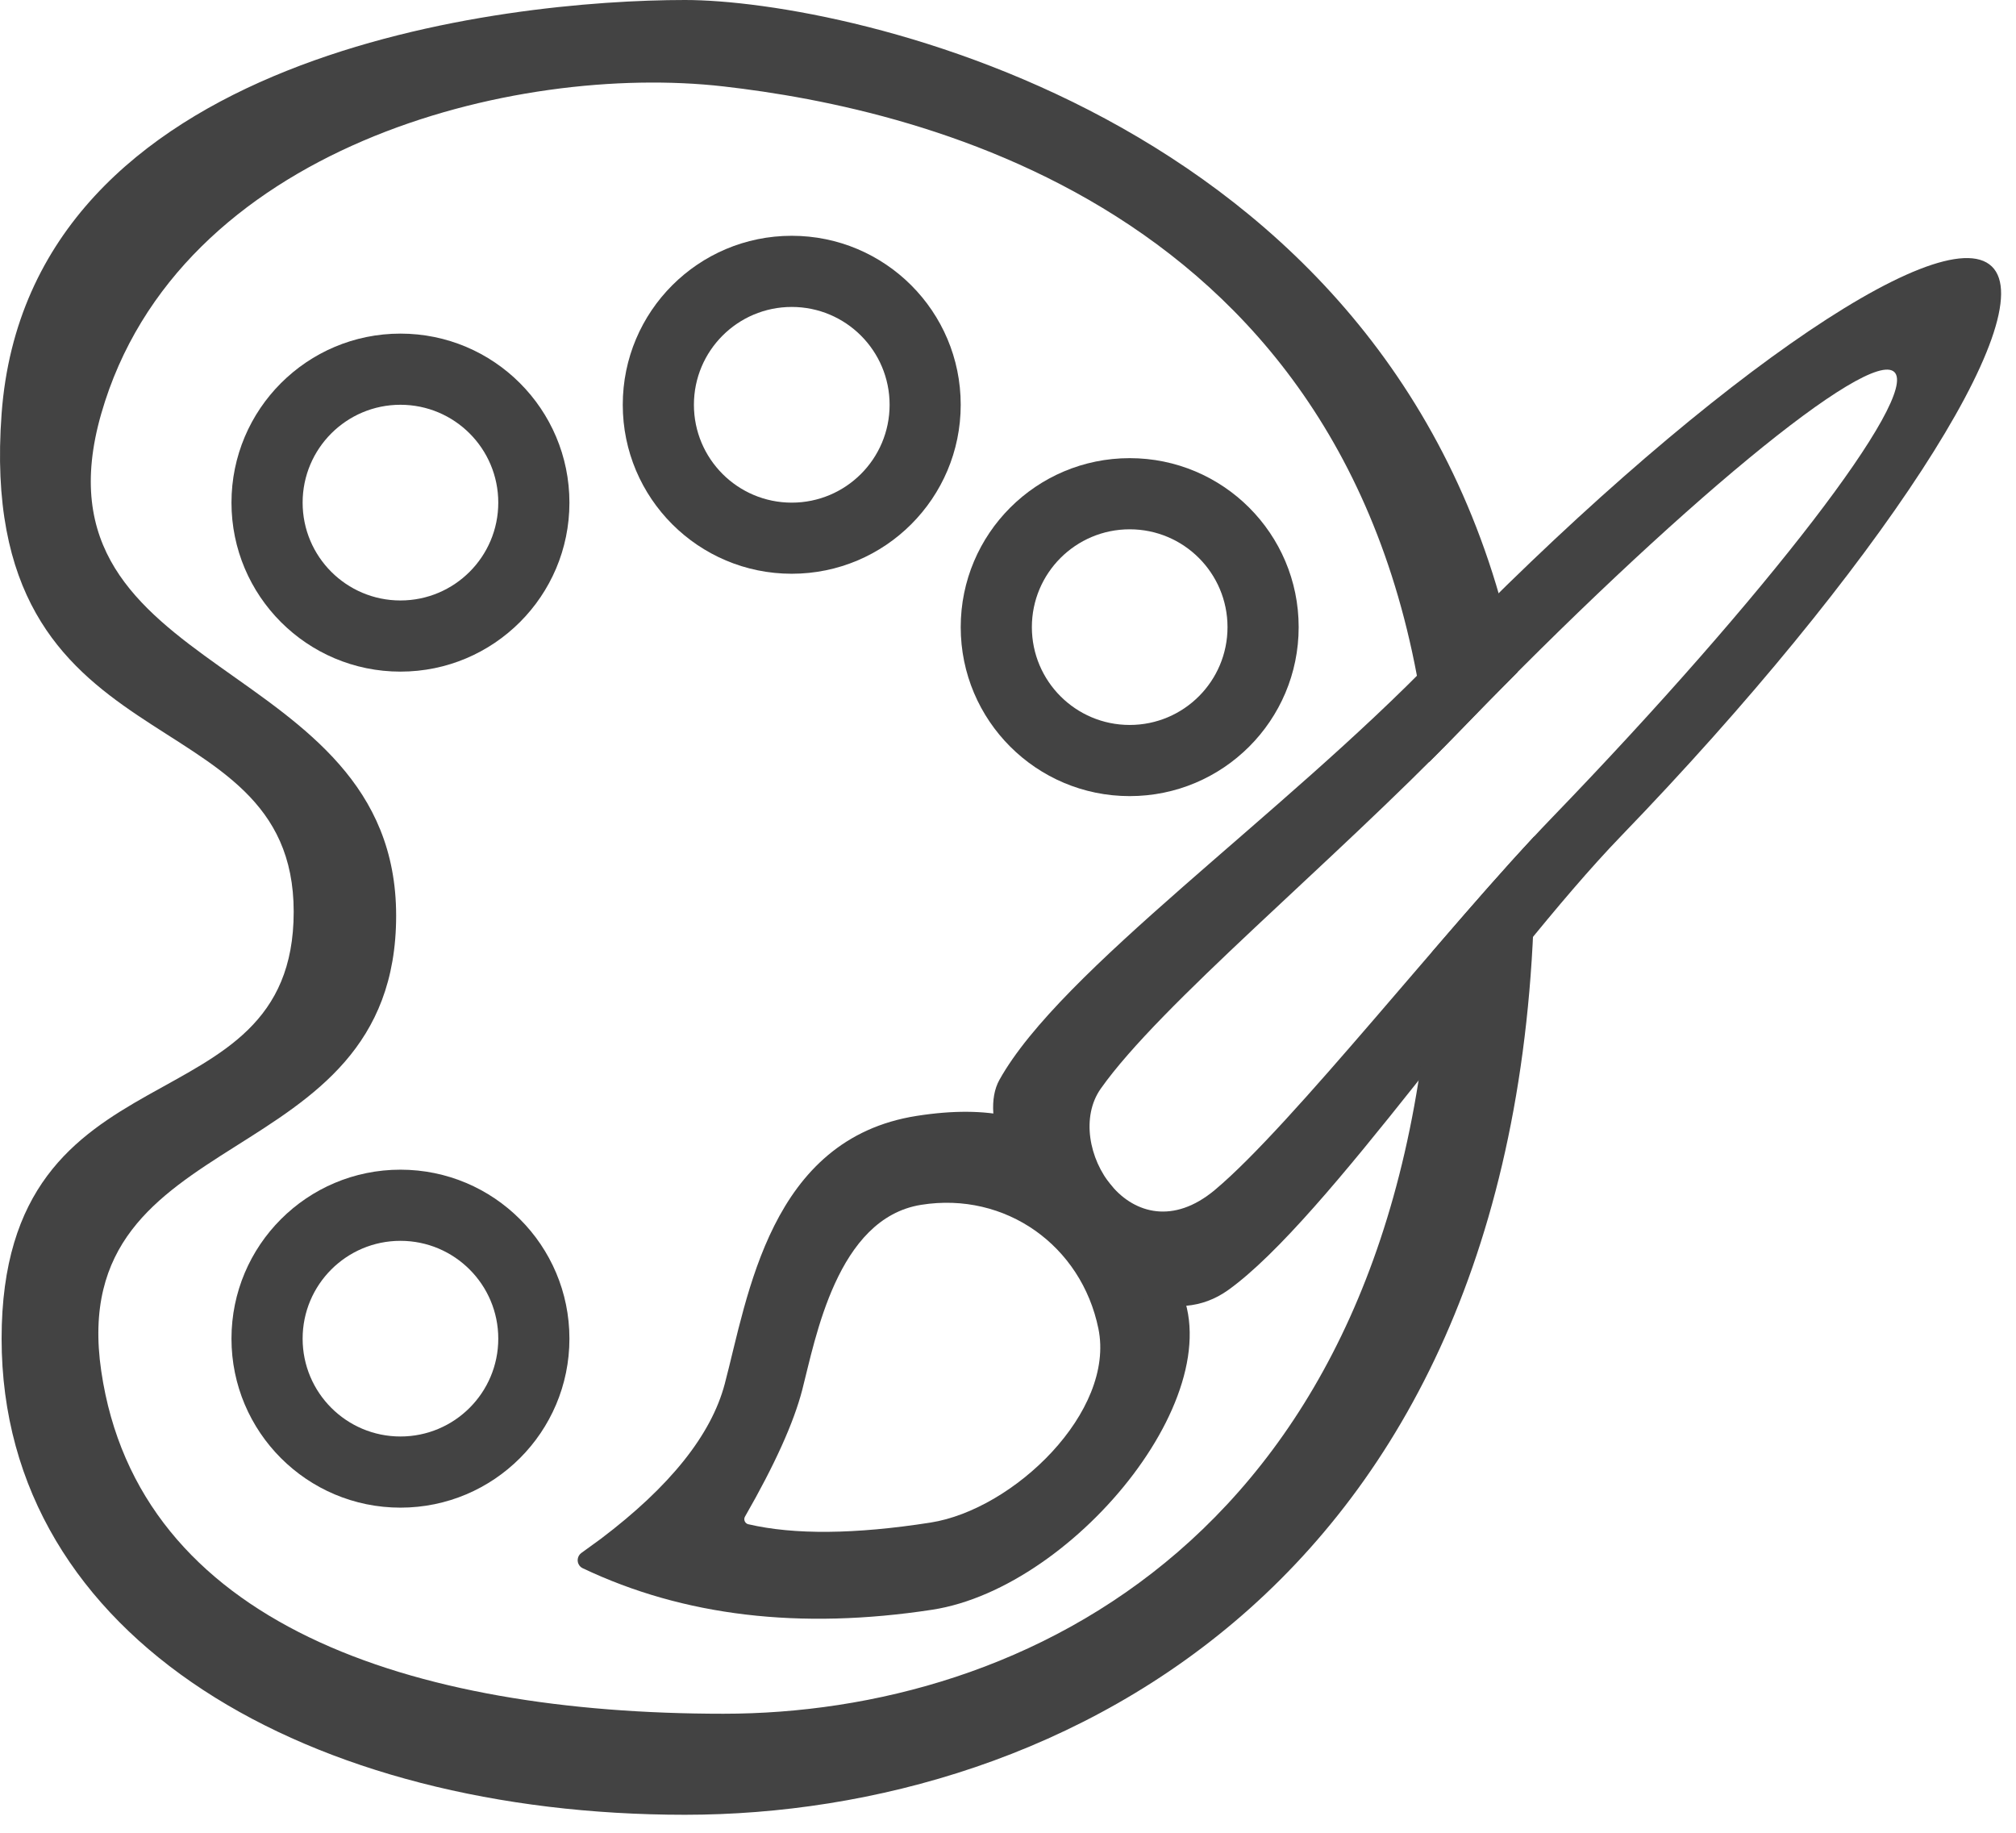
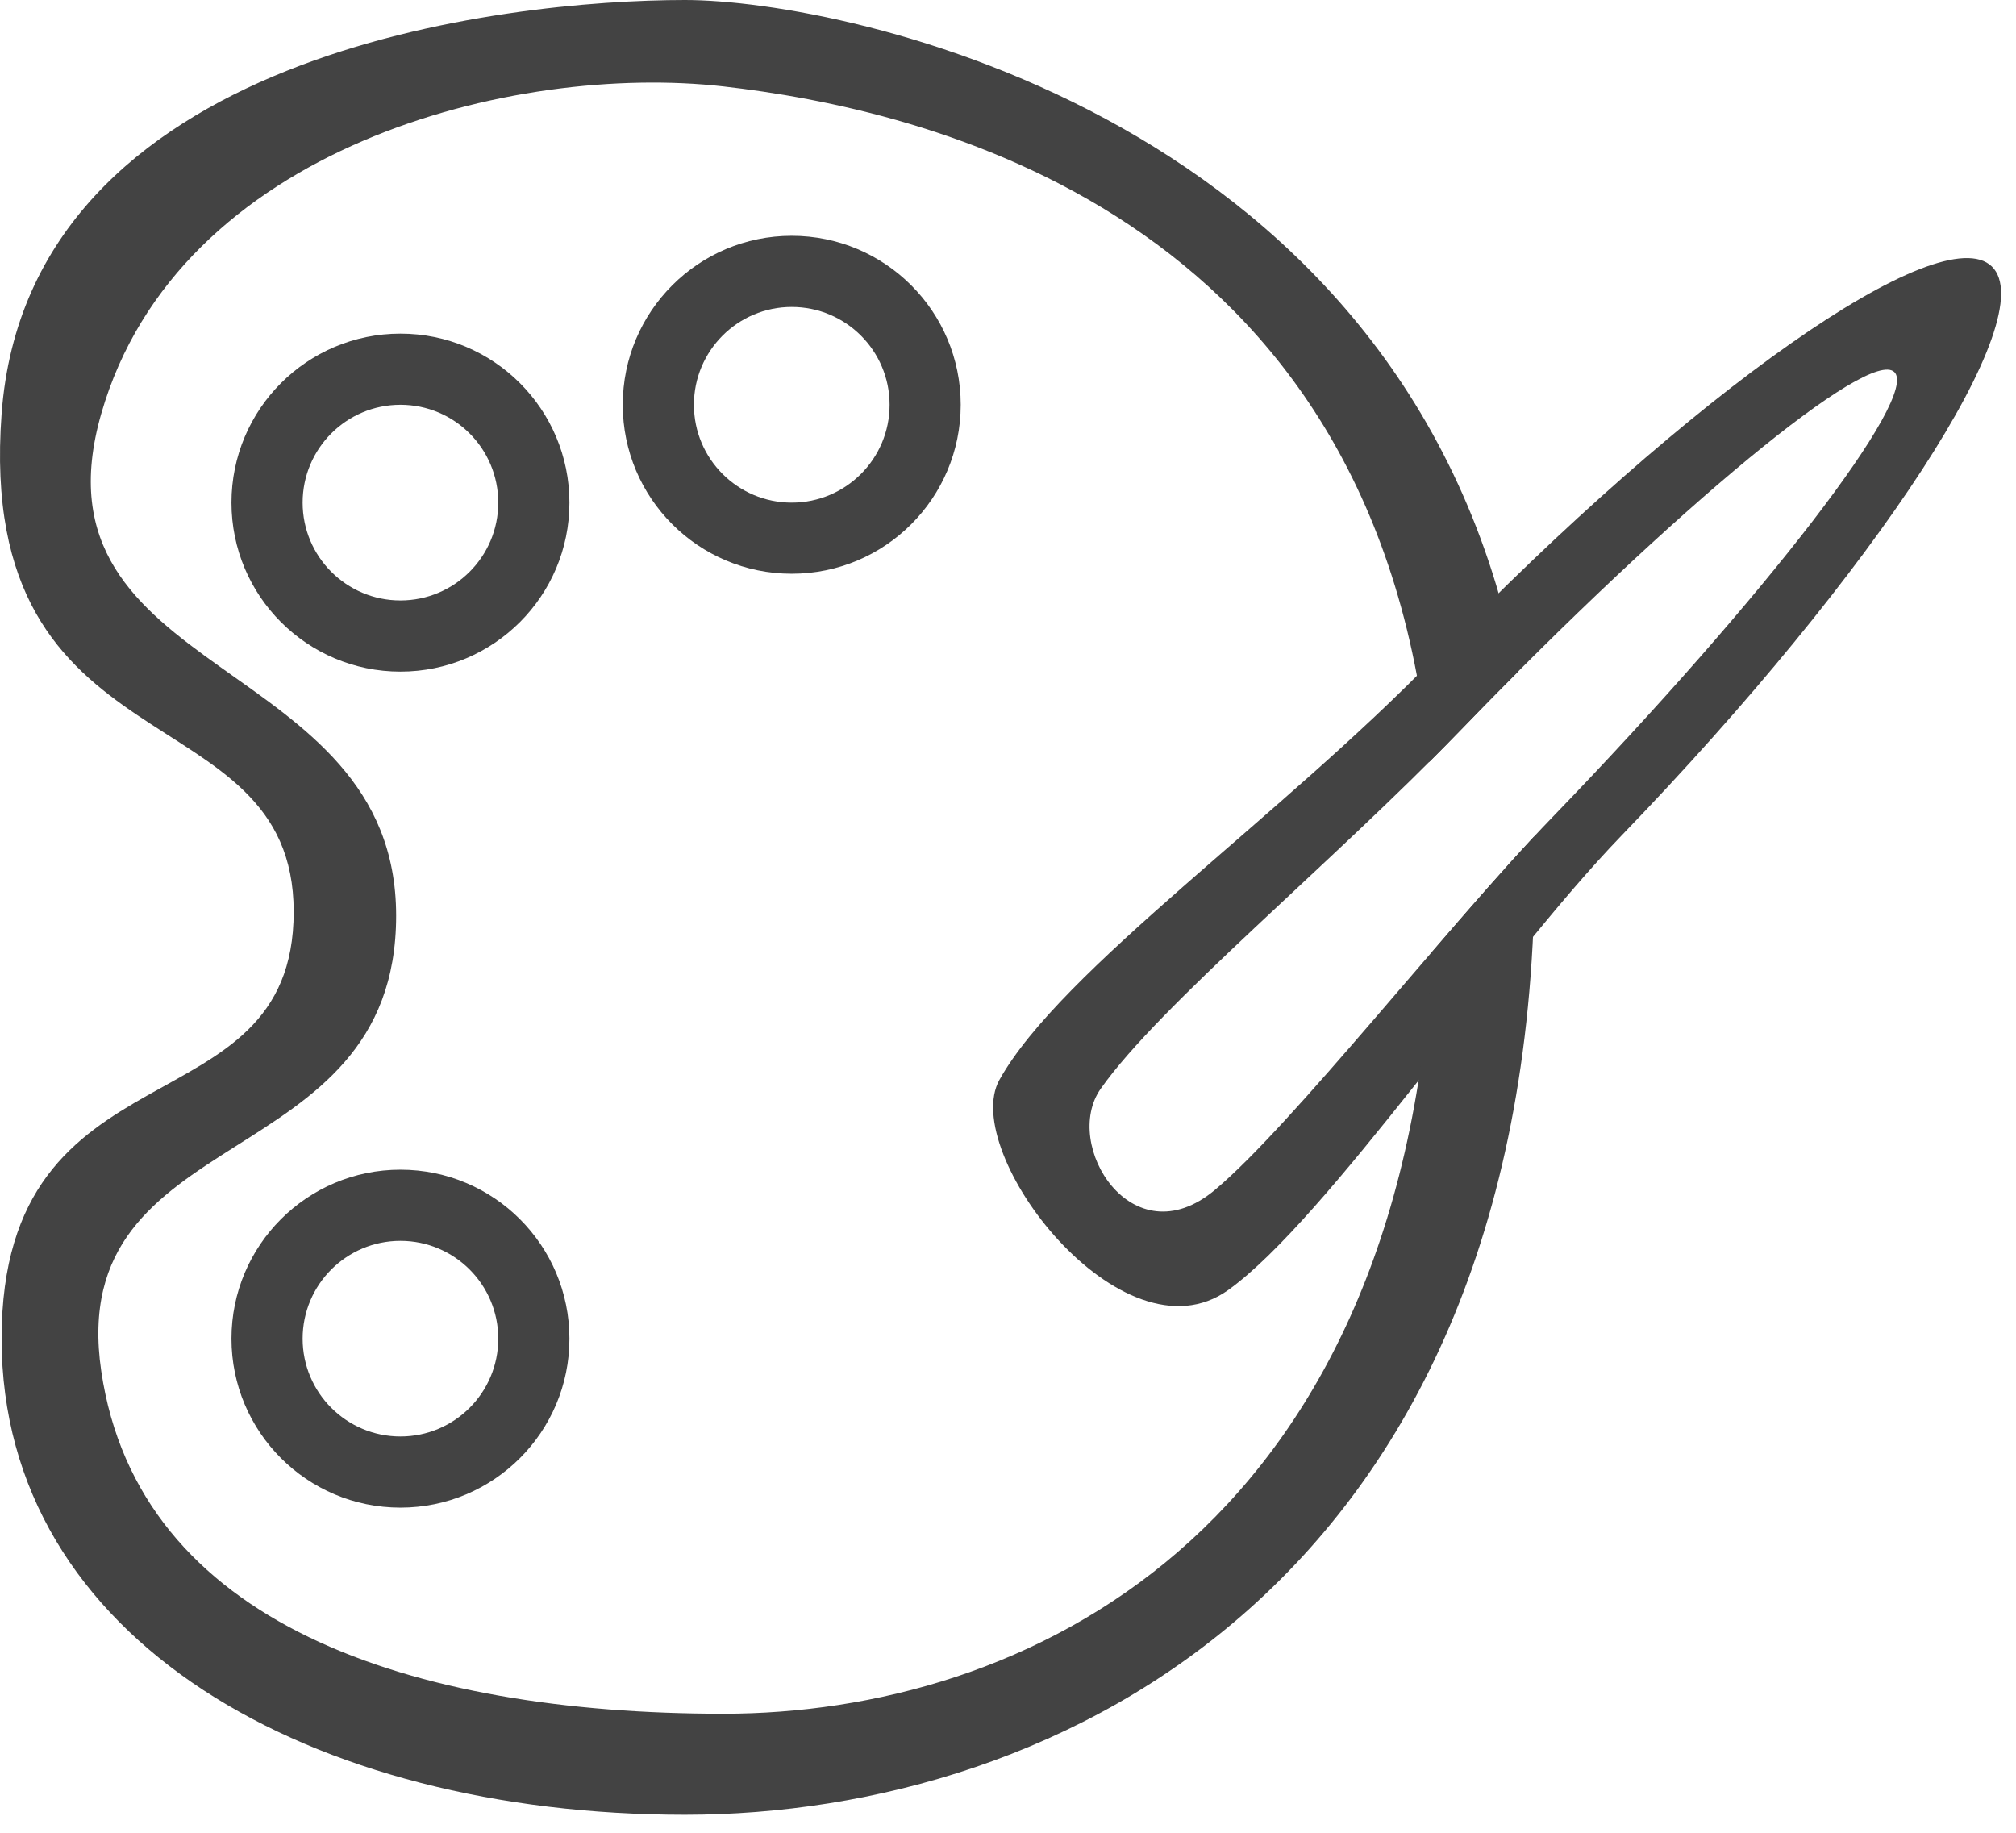
<svg xmlns="http://www.w3.org/2000/svg" width="44" height="40" viewBox="0 0 44 40" fill="none">
-   <path fill-rule="evenodd" clip-rule="evenodd" d="M20.008 24.354C23.218 23.852 24.087 25.524 25.608 27.846C27.128 30.169 23.512 34.647 20.346 35.132C17.458 35.574 14.918 35.271 12.722 34.228C12.691 34.214 12.665 34.193 12.645 34.166C12.582 34.079 12.601 33.958 12.687 33.894L13.114 33.584C14.623 32.443 15.524 31.316 15.818 30.203C16.323 28.294 16.799 24.856 20.008 24.354ZM20.105 26.295C18.265 26.588 17.798 29.219 17.509 30.335C17.323 31.052 16.907 31.973 16.26 33.099C16.228 33.154 16.248 33.225 16.305 33.256C16.314 33.261 16.325 33.265 16.336 33.267C17.337 33.499 18.662 33.487 20.308 33.23C22.124 32.946 24.345 30.811 23.973 28.997C23.602 27.184 21.946 26.001 20.105 26.295Z" fill="#434343" />
  <path fill-rule="evenodd" clip-rule="evenodd" d="M31.335 14.332C36.92 8.549 42.354 4.736 43.472 5.815C44.591 6.895 40.969 12.459 35.384 18.243C32.691 21.032 28.963 26.609 26.807 28.154C24.492 29.813 20.93 25.151 21.813 23.567C23.147 21.175 27.974 17.813 31.335 14.332ZM31.886 15.927C29.072 18.84 25.314 21.929 24.023 23.762C23.168 24.976 24.704 27.483 26.514 25.971C28.2 24.562 31.618 20.181 33.872 17.846C38.548 13.004 41.893 8.65 41.345 8.12C40.796 7.59 36.561 11.085 31.886 15.927Z" fill="#434343" />
  <path fill-rule="evenodd" clip-rule="evenodd" d="M8.74 25.528C10.777 25.528 12.428 27.179 12.428 29.216C12.428 31.253 10.777 32.904 8.74 32.904C6.703 32.904 5.052 31.253 5.052 29.216C5.052 27.179 6.703 25.528 8.74 25.528ZM8.74 27.081C7.561 27.081 6.605 28.037 6.605 29.216C6.605 30.395 7.561 31.351 8.74 31.351C9.919 31.351 10.875 30.395 10.875 29.216C10.875 28.037 9.919 27.081 8.74 27.081Z" fill="#434343" />
  <path fill-rule="evenodd" clip-rule="evenodd" d="M17.28 5.146C19.317 5.146 20.968 6.797 20.968 8.834C20.968 10.871 19.317 12.522 17.28 12.522C15.243 12.522 13.592 10.871 13.592 8.834C13.592 6.797 15.243 5.146 17.28 5.146ZM17.28 6.699C16.101 6.699 15.145 7.655 15.145 8.834C15.145 10.014 16.101 10.97 17.28 10.97C18.46 10.97 19.416 10.014 19.416 8.834C19.416 7.655 18.46 6.699 17.28 6.699Z" fill="#434343" />
-   <path fill-rule="evenodd" clip-rule="evenodd" d="M24.656 9.999C26.693 9.999 28.344 11.65 28.344 13.687C28.344 15.724 26.693 17.375 24.656 17.375C22.619 17.375 20.968 15.724 20.968 13.687C20.968 11.65 22.619 9.999 24.656 9.999ZM24.656 11.552C23.477 11.552 22.521 12.508 22.521 13.687C22.521 14.866 23.477 15.822 24.656 15.822C25.836 15.822 26.791 14.866 26.791 13.687C26.791 12.508 25.836 11.552 24.656 11.552Z" fill="#434343" />
-   <path fill-rule="evenodd" clip-rule="evenodd" d="M8.74 7.281C10.777 7.281 12.428 8.933 12.428 10.97C12.428 13.006 10.777 14.658 8.74 14.658C6.703 14.658 5.052 13.006 5.052 10.97C5.052 8.933 6.703 7.281 8.74 7.281ZM8.74 8.834C7.561 8.834 6.605 9.79 6.605 10.97C6.605 12.149 7.561 13.105 8.74 13.105C9.919 13.105 10.875 12.149 10.875 10.97C10.875 9.79 9.919 8.834 8.74 8.834Z" fill="#434343" />
+   <path fill-rule="evenodd" clip-rule="evenodd" d="M8.74 7.281C10.777 7.281 12.428 8.933 12.428 10.97C12.428 13.006 10.777 14.658 8.74 14.658C6.703 14.658 5.052 13.006 5.052 10.97C5.052 8.933 6.703 7.281 8.74 7.281M8.74 8.834C7.561 8.834 6.605 9.79 6.605 10.97C6.605 12.149 7.561 13.105 8.74 13.105C9.919 13.105 10.875 12.149 10.875 10.97C10.875 9.79 9.919 8.834 8.74 8.834Z" fill="#434343" />
  <path fill-rule="evenodd" clip-rule="evenodd" d="M14.951 0C18.464 0 30.805 2.55 33.121 14.67C32.713 15.077 32.301 15.497 31.886 15.927C31.659 16.162 31.427 16.397 31.19 16.633C30.034 4.568 20.072 2.375 15.79 1.886C11.239 1.366 3.887 3.194 2.21 9.028C0.532 14.863 8.646 14.269 8.646 19.984C8.646 25.699 1.399 24.408 2.21 29.925C3.02 35.443 8.971 37.402 15.79 37.402C22.316 37.402 30.558 33.525 31.254 20.779C32.035 19.867 32.803 18.986 33.488 18.251C33.495 18.437 33.497 18.626 33.497 18.817C33.497 34.52 23.104 39.607 14.951 39.607C6.799 39.607 0.035 35.811 0.035 29.216C0.035 22.621 6.41 24.751 6.41 19.899C6.41 15.046 -0.55 16.944 0.035 9.028C0.62 1.113 11.069 0 14.951 0Z" fill="#434343" />
</svg>